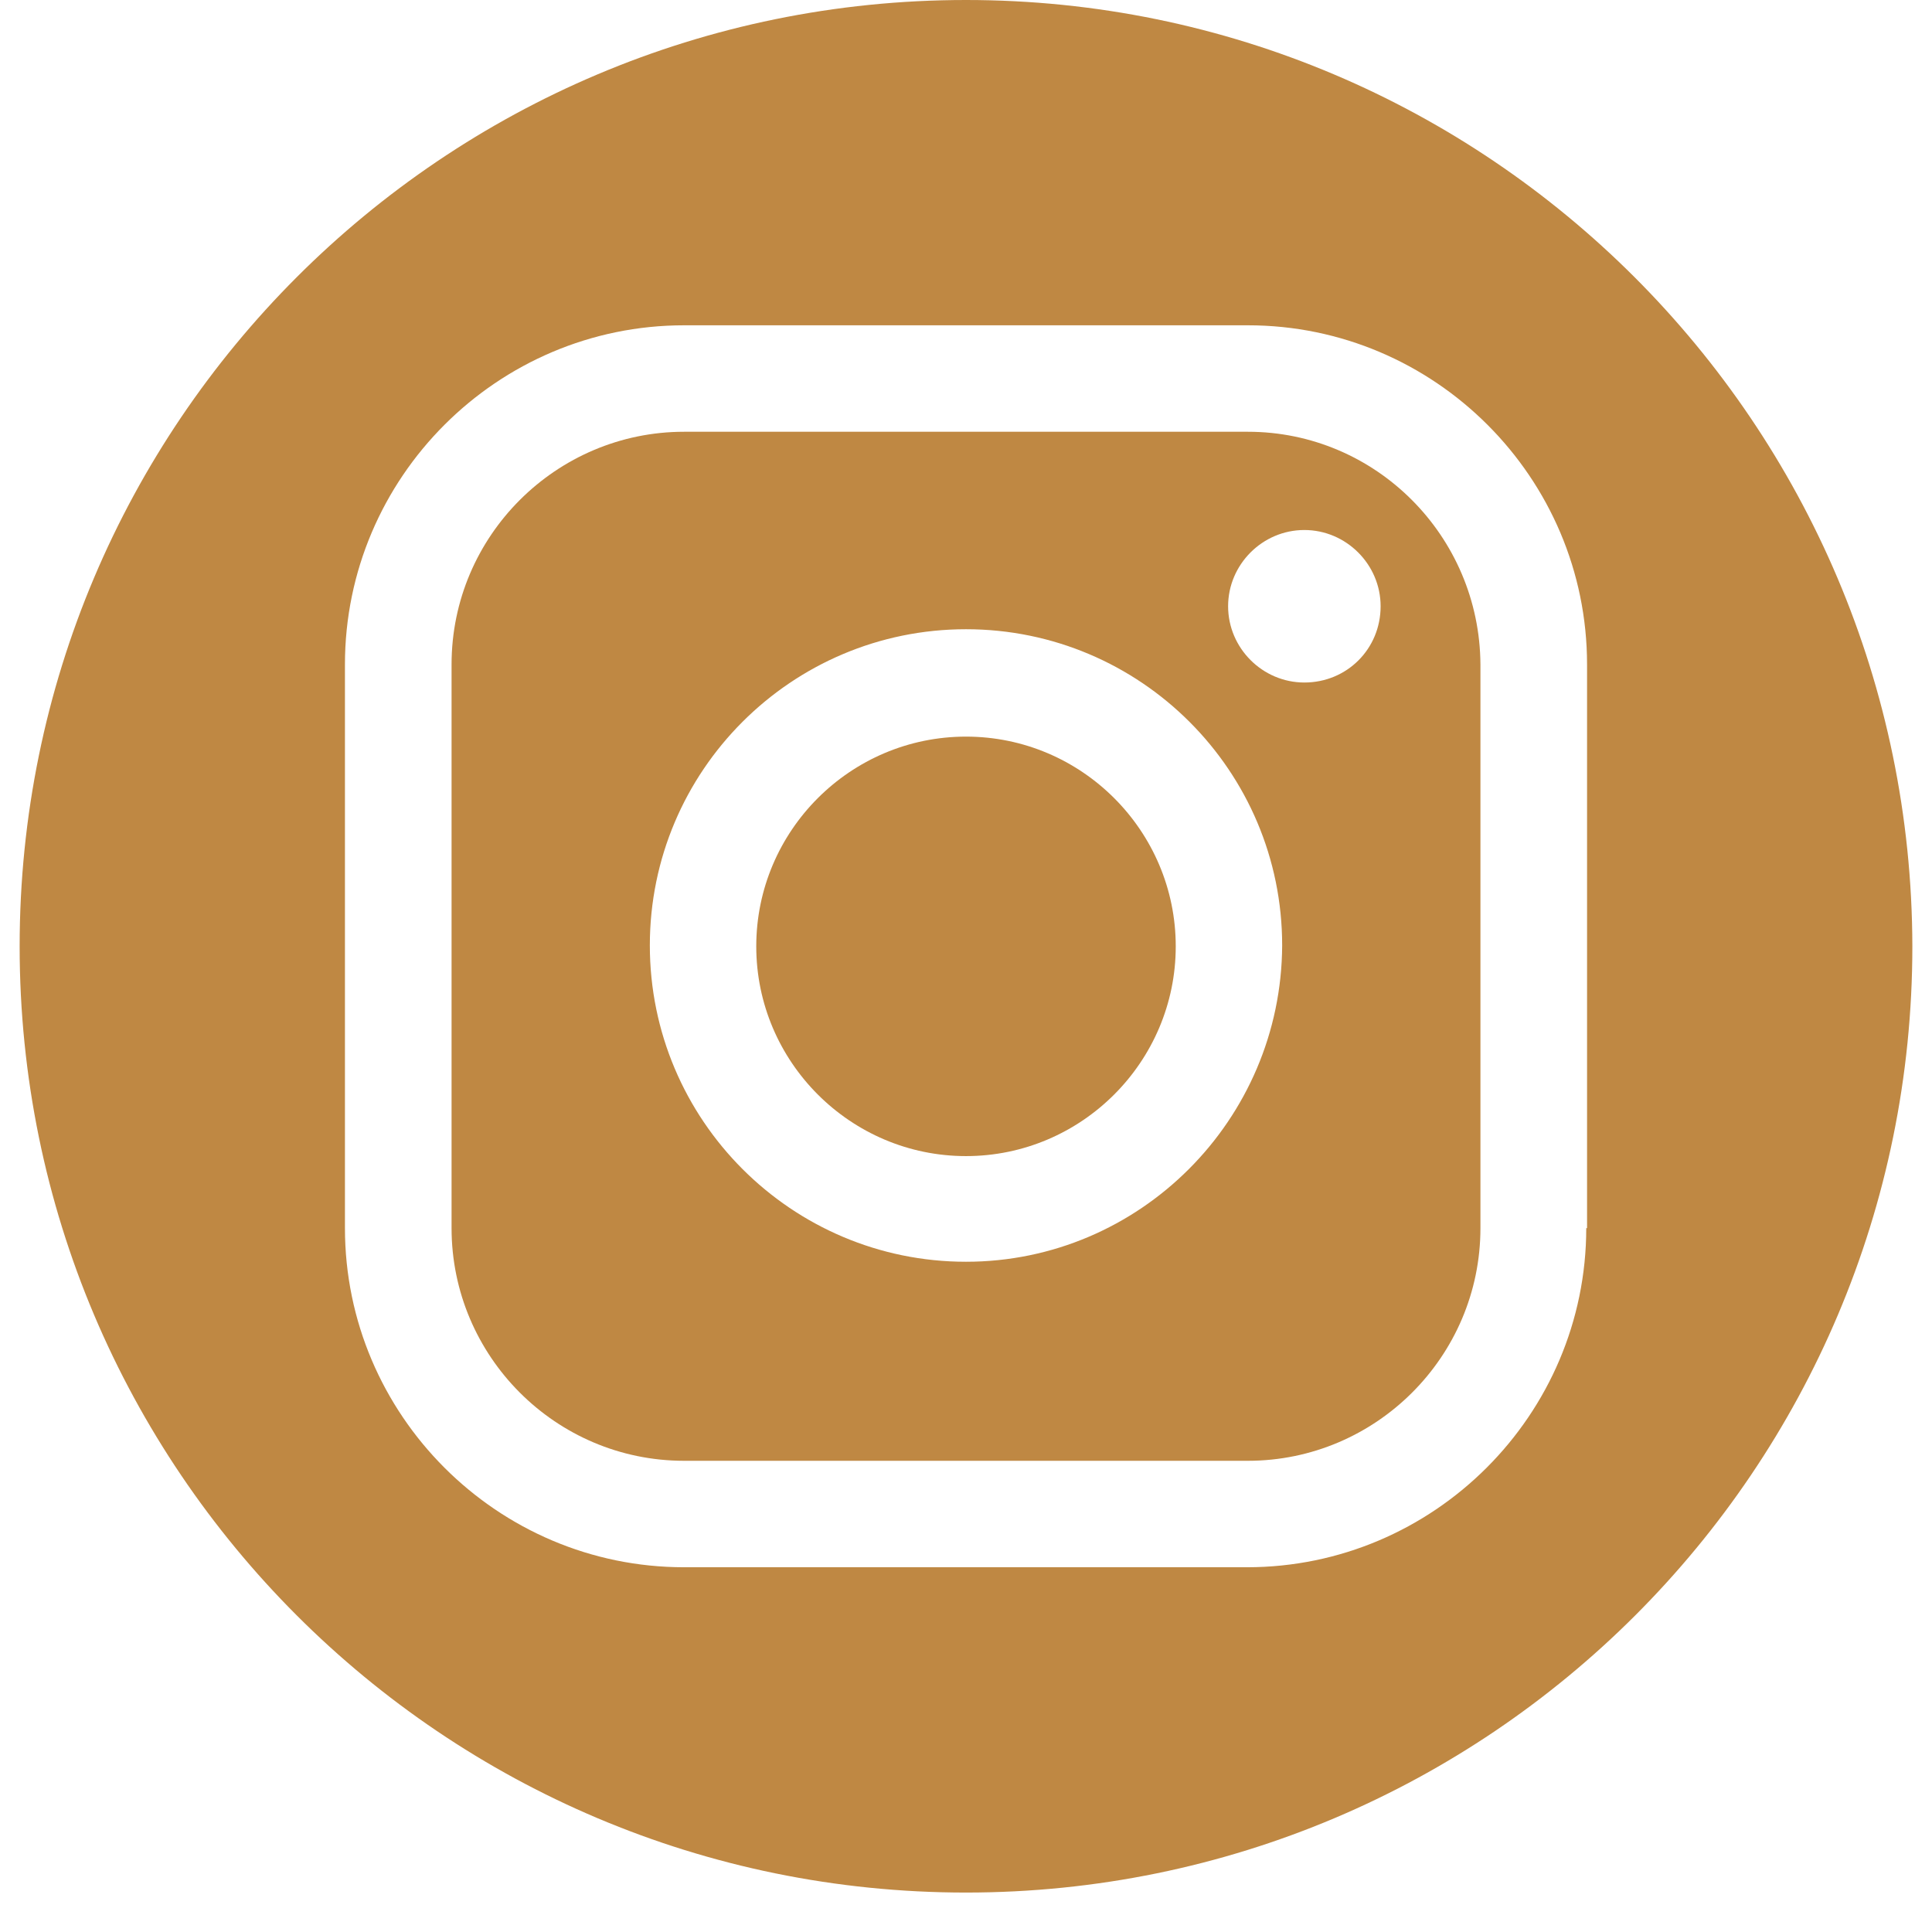
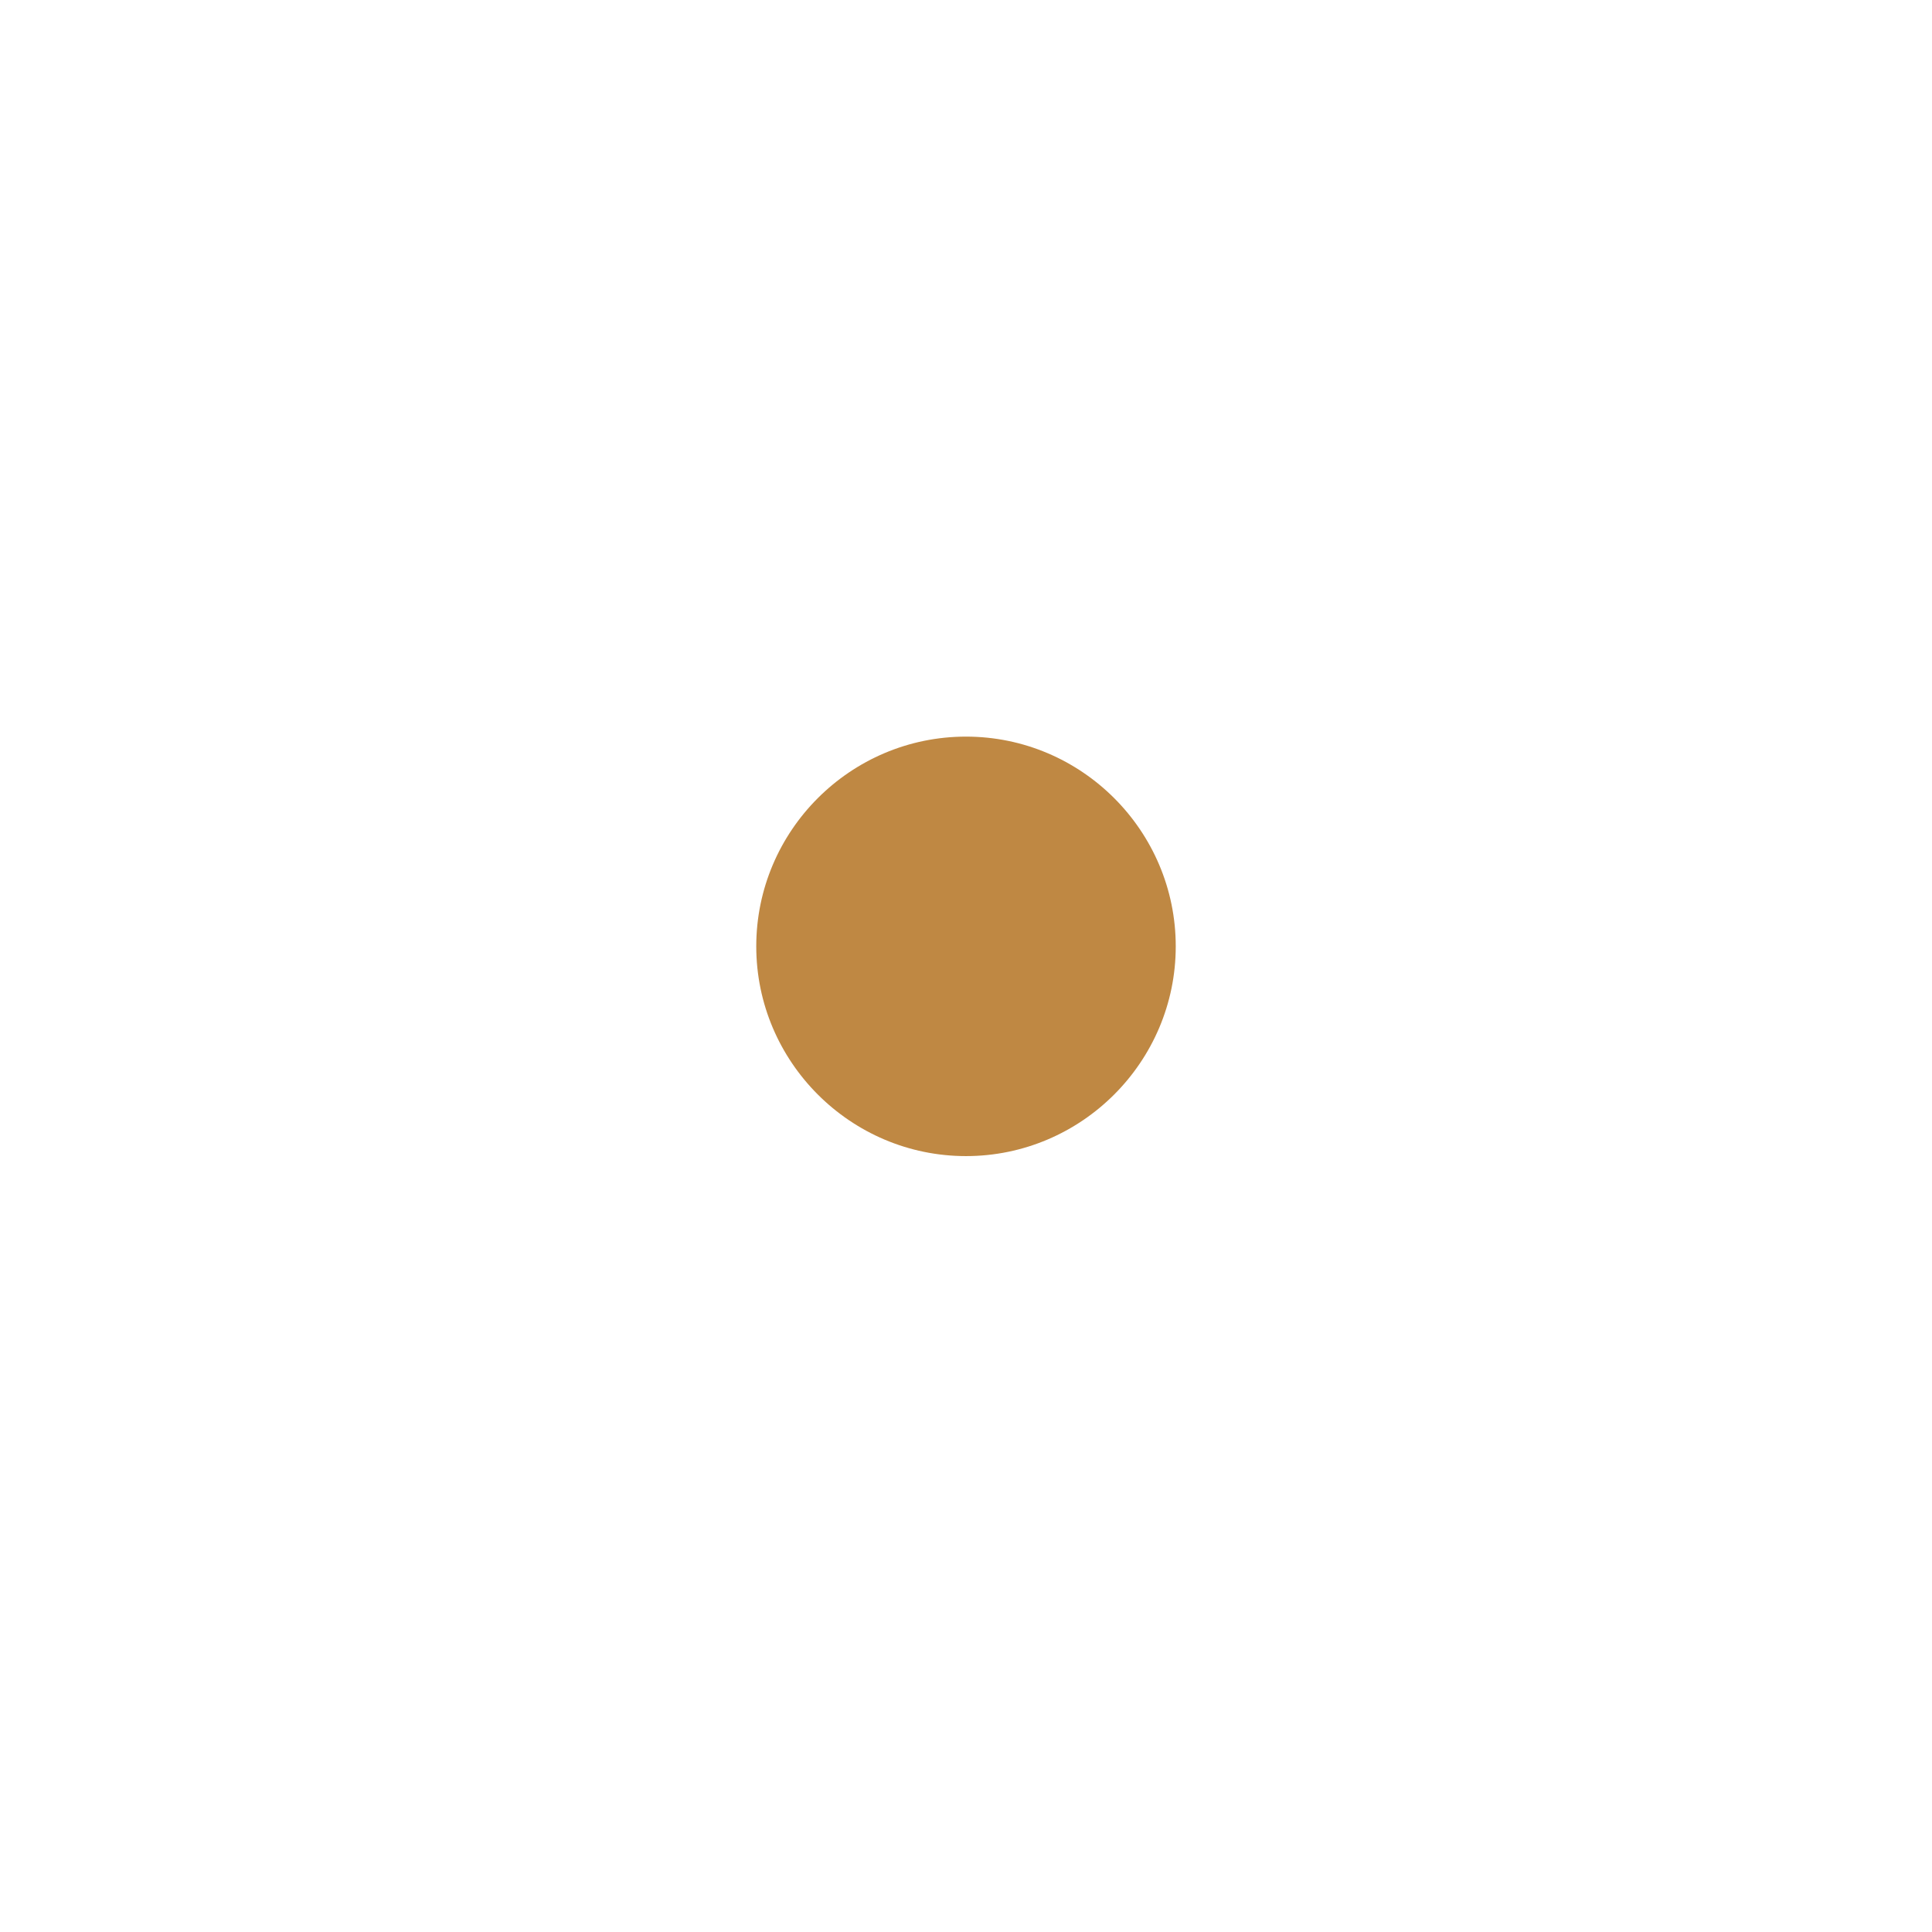
<svg xmlns="http://www.w3.org/2000/svg" width="64" zoomAndPan="magnify" viewBox="0 0 48 48" height="64" preserveAspectRatio="xMidYMid meet" version="1.0">
  <defs>
    <clipPath id="0949d5ca69">
      <path d="M 0.488 0 L 47.508 0 L 47.508 47.02 L 0.488 47.02 Z M 0.488 0 " clip-rule="nonzero" />
    </clipPath>
  </defs>
  <path fill="#bf8843" d="M 24 18.301 C 21.129 18.301 18.789 20.641 18.789 23.512 C 18.789 26.379 21.129 28.723 24 28.723 C 26.871 28.723 29.211 26.379 29.211 23.512 C 29.211 20.641 26.871 18.301 24 18.301 Z M 24 18.301 " fill-opacity="1" fill-rule="nonzero" />
-   <path fill="#bf8843" d="M 31.004 10.727 L 16.996 10.727 C 13.824 10.727 11.219 13.312 11.219 16.508 L 11.219 30.512 C 11.219 33.688 13.801 36.293 16.996 36.293 L 31.004 36.293 C 34.176 36.293 36.781 33.707 36.781 30.512 L 36.781 16.508 C 36.762 13.312 34.176 10.727 31.004 10.727 Z M 24 31.348 C 19.664 31.348 16.145 27.824 16.145 23.488 C 16.145 19.152 19.664 15.633 24 15.633 C 28.336 15.633 31.855 19.152 31.855 23.488 C 31.836 27.824 28.316 31.348 24 31.348 Z M 32.406 16.957 C 31.367 16.957 30.512 16.102 30.512 15.062 C 30.512 14.023 31.367 13.168 32.406 13.168 C 33.445 13.168 34.301 14.023 34.301 15.062 C 34.301 16.121 33.465 16.957 32.406 16.957 Z M 32.406 16.957 " fill-opacity="1" fill-rule="nonzero" />
  <g clip-path="url(#0949d5ca69)">
-     <path fill="#bf8843" d="M 24 0 C 11.012 0 0.488 10.523 0.488 23.512 C 0.488 36.496 11.012 47.02 24 47.02 C 36.988 47.02 47.512 36.496 47.512 23.512 C 47.488 10.523 36.965 0 24 0 Z M 39.41 30.512 C 39.41 35.152 35.621 38.938 30.98 38.938 L 16.996 38.938 C 12.355 38.938 8.57 35.152 8.57 30.512 L 8.57 16.508 C 8.57 11.867 12.355 8.082 16.996 8.082 L 31.004 8.082 C 35.645 8.082 39.43 11.867 39.43 16.508 L 39.43 30.512 Z M 39.41 30.512 " fill-opacity="1" fill-rule="nonzero" />
-   </g>
+     </g>
</svg>